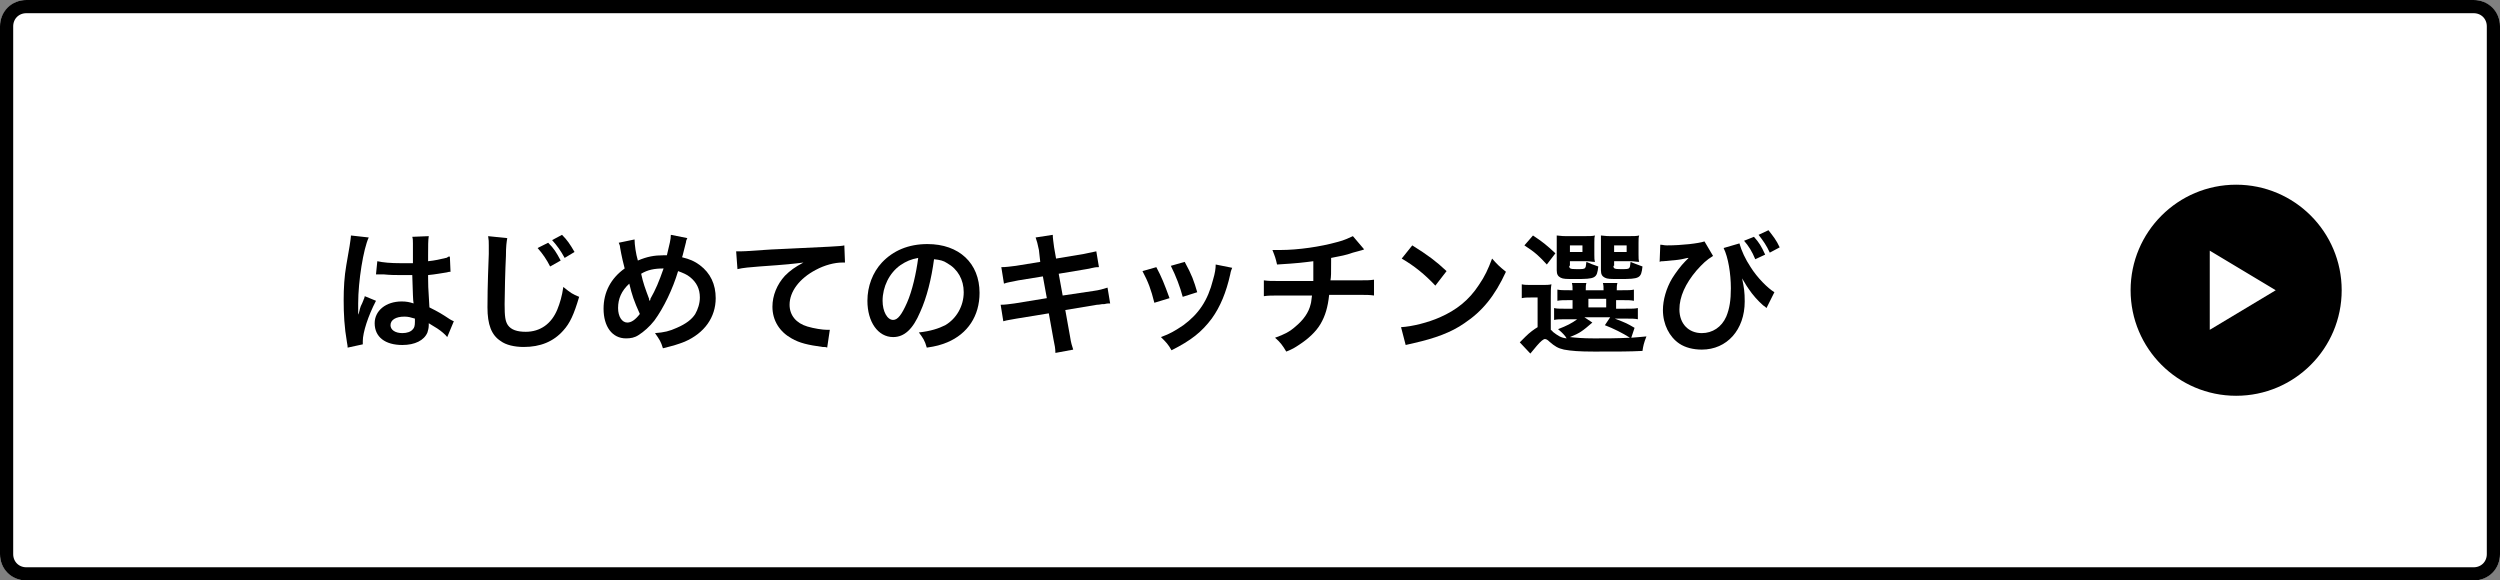
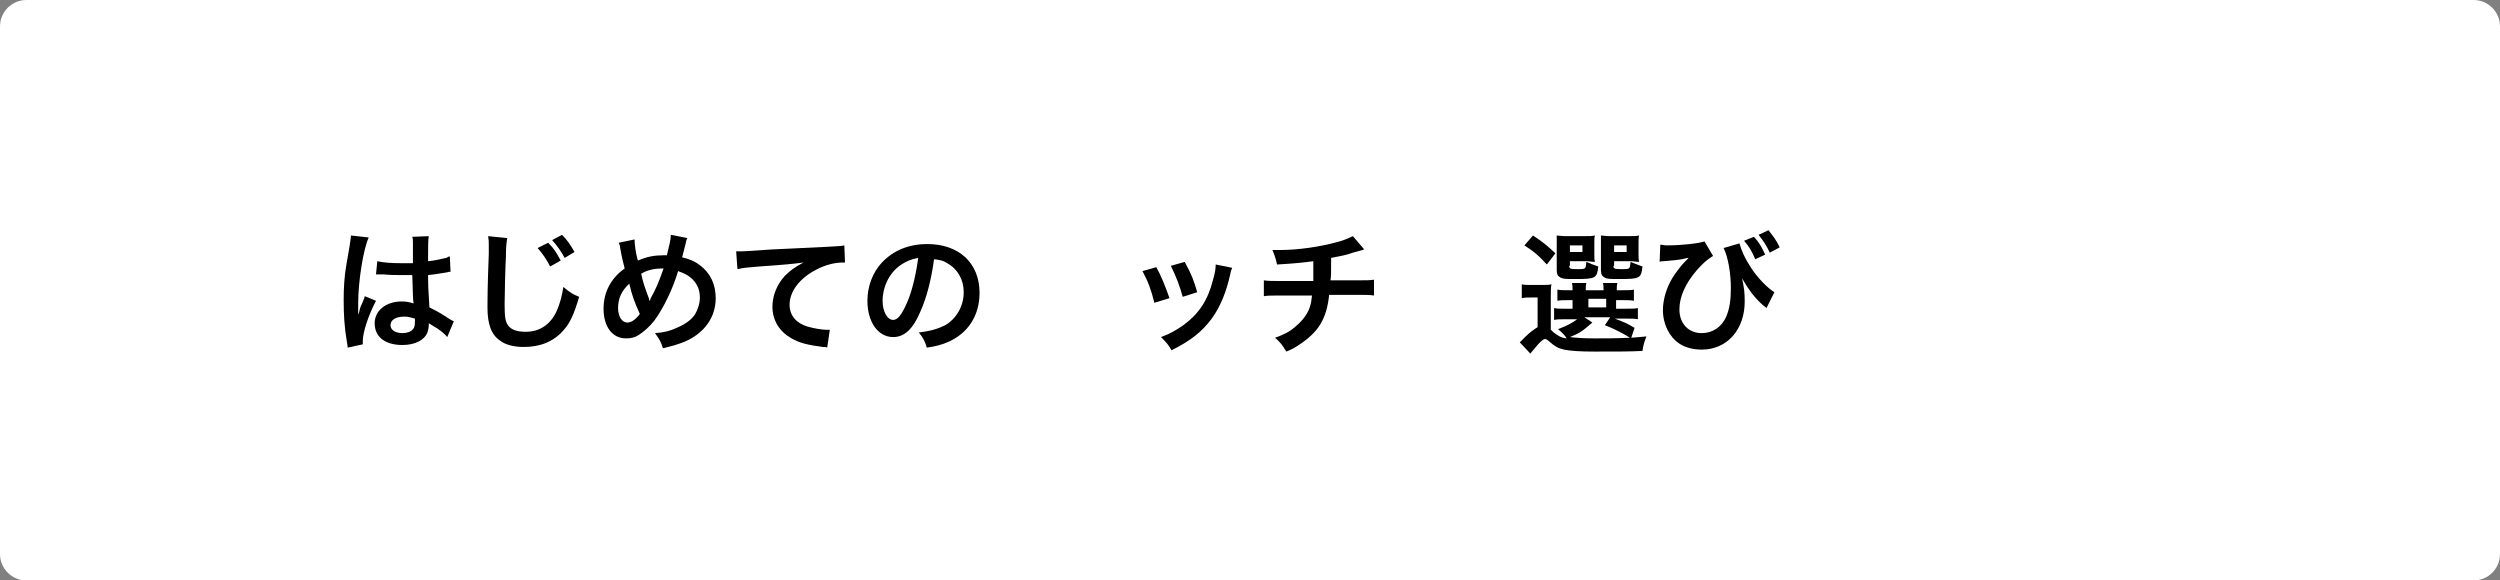
<svg xmlns="http://www.w3.org/2000/svg" version="1.1" id="レイヤー_1" x="0px" y="0px" viewBox="0 0 379 88" style="enable-background:new 0 0 379 88;" xml:space="preserve">
  <rect x="0" y="0" width="379" height="88" fill="#808080" stroke="none" />
  <style type="text/css">
	.st0{fill:#FFFFFF;}
	.st1{fill:none;stroke:#000000;stroke-width:2;}
	.st2{enable-background:new    ;}
</style>
  <g id="はじめてのキッチン選び" transform="translate(-1181 -4006)">
    <g id="長方形_65" transform="translate(1181 4006)">
      <path class="st0" d="M4,0h371c2.2,0,4,1.8,4,4v80c0,2.2-1.8,4-4,4H4c-2.2,0-4-1.8-4-4V4C0,1.8,1.8,0,4,0z" />
-       <path class="st1" d="M4,1h371c1.7,0,3,1.3,3,3v80c0,1.7-1.3,3-3,3H4c-1.7,0-3-1.3-3-3V4C1,2.3,2.3,1,4,1z" />
    </g>
    <g class="st2">
      <path d="M1233.7,4058.7c0-0.2,0-0.3-0.1-0.8c-0.4-2.3-0.5-4.3-0.5-6.4c0-1.8,0.1-3.6,0.4-5.3c0.1-0.6,0.1-0.6,0.5-2.9    c0.1-0.7,0.2-1.3,0.2-1.5c0,0,0,0,0-0.1l2.7,0.3c-0.8,1.7-1.6,6.6-1.6,10c0,0.7,0,0.7,0,1c0,0.1,0,0.1,0,0.3c0,0.2,0,0.2,0,0.4h0    c0.1-0.2,0.1-0.2,0.2-0.6c0-0.1,0.1-0.4,0.2-0.7c0.2-0.4,0.2-0.4,0.4-0.9c0-0.1,0.1-0.1,0.2-0.6l1.7,0.7c-1.2,2.3-2,4.8-2,6.1    c0,0.1,0,0.2,0,0.5L1233.7,4058.7z M1238.2,4045.6c0.9,0.2,2,0.3,3.6,0.3c0.7,0,1.1,0,1.8,0c0-1.2,0-2.2,0-3c0-0.4,0-0.7-0.1-1    l2.5-0.1c-0.1,0.6-0.1,1.5-0.1,2.9c0,0.2,0,0.5,0,0.9c1-0.1,1.9-0.3,2.7-0.5c0.1,0,0.1,0,0.4-0.2l0.2,0l0.1,2.3    c-0.2,0-0.2,0-0.6,0.1c-0.7,0.1-1.7,0.3-2.8,0.4c0,0.2,0,0.2,0,0.4c0,1.1,0,1.2,0.2,4.5c1.4,0.7,1.9,1,3.1,1.8    c0.3,0.2,0.4,0.2,0.6,0.3l-1,2.4c-0.3-0.4-0.9-0.9-1.5-1.3c-0.7-0.4-1.1-0.7-1.3-0.8c0,0.1,0,0.2,0,0.3c0,0.4-0.1,0.8-0.2,1.1    c-0.5,1.2-1.9,1.9-3.8,1.9c-2.6,0-4.2-1.2-4.2-3.3c0-1.9,1.7-3.3,4.1-3.3c0.7,0,1.2,0.1,1.8,0.3c-0.1-0.5-0.1-1.5-0.2-4.3    c-0.8,0-1.3,0-1.8,0c-0.7,0-1.5,0-2.5-0.1c-0.3,0-0.5,0-0.6,0c-0.2,0-0.3,0-0.3,0c-0.1,0-0.2,0-0.2,0c0,0-0.1,0-0.1,0    L1238.2,4045.6z M1242.3,4054c-1.3,0-2.1,0.5-2.1,1.3c0,0.7,0.7,1.2,1.8,1.2c0.7,0,1.3-0.2,1.6-0.6c0.2-0.2,0.3-0.5,0.3-1.1    c0-0.2,0-0.5,0-0.5C1243.2,4054.1,1242.9,4054,1242.3,4054z" />
      <path d="M1257.9,4042.1c-0.1,0.6-0.2,1.2-0.2,2.7c-0.1,1.9-0.2,5.9-0.2,7.3c0,1.9,0.1,2.6,0.5,3.2c0.5,0.7,1.4,1,2.7,1    c2.2,0,3.9-1.2,4.8-3.4c0.4-1,0.7-2,0.9-3.4c1.1,0.9,1.4,1.1,2.4,1.5c-0.8,2.7-1.4,4-2.4,5.1c-1.5,1.7-3.5,2.5-6,2.5    c-1.4,0-2.7-0.3-3.5-0.9c-1.4-0.9-2-2.5-2-5.1c0-1,0-3,0.2-8.1c0-0.6,0-1,0-1.3c0-0.6,0-0.8-0.1-1.4L1257.9,4042.1z     M1264.1,4042.8c0.9,0.9,1.2,1.4,1.9,2.7l-1.6,0.9c-0.5-1-1.1-1.9-1.9-2.8L1264.1,4042.8z M1266.6,4045.1    c-0.6-1.1-1.1-1.8-1.9-2.7l1.5-0.8c0.8,0.8,1.2,1.4,1.9,2.6L1266.6,4045.1z" />
      <path d="M1277.2,4042.3c0,0.8,0.2,2.2,0.5,3.2c1.4-0.6,2.5-0.8,3.9-0.8c0.1,0,0.3,0,0.5,0c0.4-1.7,0.6-2.4,0.6-3.1l2.5,0.5    c-0.1,0.2-0.2,0.4-0.2,0.6c-0.3,1.1-0.5,2.1-0.6,2.3c1.2,0.3,1.9,0.6,2.7,1.2c1.6,1.2,2.4,2.9,2.4,5c0,2.9-1.7,5.3-4.7,6.6    c-1,0.4-1.7,0.6-3.3,1c-0.3-1-0.5-1.3-1.2-2.3c1.4-0.1,2.2-0.3,3.3-0.8c1.4-0.6,2.3-1.3,2.8-2.1c0.4-0.7,0.7-1.6,0.7-2.5    c0-1.3-0.5-2.3-1.5-3.1c-0.5-0.4-1-0.6-1.8-0.9c-0.8,2.7-2.2,5.6-3.6,7.5c-0.7,0.9-1.6,1.7-2.4,2.2c-0.6,0.4-1.2,0.5-1.9,0.5    c-2.1,0-3.4-1.8-3.4-4.5c0-2.5,1.1-4.6,3.2-6.1c-0.1-0.3-0.5-2-0.7-3.2c0-0.3-0.1-0.4-0.2-0.7L1277.2,4042.3z M1274.7,4052.7    c0,1.3,0.6,2.2,1.4,2.2c0.6,0,1.2-0.4,1.9-1.3c-0.9-2-1.2-2.9-1.6-4.6C1275.2,4050.1,1274.7,4051.3,1274.7,4052.7z M1279.5,4051.6    c0.1-0.1,0.1-0.2,0.1-0.3c0.8-1.4,1.3-2.6,2-4.6c-1.4,0-2.4,0.2-3.4,0.8c0.3,1.4,0.6,2.2,1.2,3.8    C1279.4,4051.5,1279.4,4051.5,1279.5,4051.6L1279.5,4051.6z" />
      <path d="M1292.6,4044.1c0.4,0,0.7,0,0.8,0c0.4,0,0.4,0,3.3-0.2c1.1-0.1,4.4-0.2,10-0.5c1.6-0.1,1.9-0.1,2.3-0.2l0.1,2.6    c-0.2,0-0.2,0-0.4,0c-1.2,0-2.7,0.4-4,1.1c-2.5,1.3-4,3.3-4,5.3c0,1.6,1,2.8,2.7,3.3c1,0.3,2.3,0.5,3,0.5c0,0,0.2,0,0.4,0    l-0.4,2.7c-0.2-0.1-0.3-0.1-0.7-0.1c-2.2-0.3-3.5-0.6-4.7-1.3c-1.8-1-2.9-2.7-2.9-4.8c0-1.7,0.7-3.4,1.9-4.7    c0.8-0.8,1.5-1.3,2.8-2c-1.6,0.2-2.4,0.3-6.7,0.6c-1.3,0.1-2.5,0.2-3.3,0.4L1292.6,4044.1z" />
      <path d="M1320.5,4053.3c-1.1,2.6-2.4,3.8-4.1,3.8c-2.3,0-3.9-2.3-3.9-5.5c0-2.2,0.8-4.3,2.2-5.8c1.7-1.8,4-2.8,6.9-2.8    c4.8,0,7.9,2.9,7.9,7.4c0,3.5-1.8,6.2-4.9,7.5c-1,0.4-1.7,0.6-3.1,0.8c-0.3-1.1-0.6-1.5-1.2-2.3c1.8-0.2,3-0.6,4-1.1    c1.7-1,2.8-2.9,2.8-5c0-1.9-0.9-3.5-2.5-4.4c-0.6-0.4-1.1-0.5-2-0.6C1322.2,4048.3,1321.5,4051.1,1320.5,4053.3z M1317.5,4046.2    c-1.7,1.2-2.7,3.3-2.7,5.4c0,1.6,0.7,2.9,1.6,2.9c0.7,0,1.3-0.8,2.1-2.6c0.8-1.8,1.4-4.5,1.7-6.8    C1319.1,4045.3,1318.4,4045.6,1317.5,4046.2z" />
-       <path d="M1338.5,4043.9c-0.2-1-0.3-1.3-0.5-1.9l2.6-0.4c0,0.5,0.1,1.1,0.2,1.9l0.3,1.7l4.2-0.7c1-0.2,1.4-0.3,1.9-0.4l0.4,2.4    c-0.5,0-0.5,0-1.9,0.3l-4.2,0.7l0.6,3.3l4.7-0.7c0.8-0.1,1.5-0.3,2.1-0.5l0.4,2.4c-0.4,0-0.5,0-0.9,0.1c-0.1,0-0.2,0-0.3,0    c-0.1,0-0.4,0.1-0.8,0.1l-4.8,0.8l0.7,3.9c0.2,1.3,0.3,1.4,0.5,2.1l-2.7,0.5c0-0.6-0.1-1.2-0.3-2.1l-0.7-3.9l-4.9,0.8    c-1,0.2-1.3,0.2-2,0.4l-0.4-2.5c0.7,0,1.3-0.1,2.1-0.2l4.9-0.8l-0.6-3.3l-3.7,0.6c-0.9,0.2-1.7,0.3-2.2,0.5l-0.4-2.5    c0.7,0,1.4-0.1,2.2-0.2l3.7-0.6L1338.5,4043.9z" />
      <path d="M1356.3,4046.5c0.8,1.5,1.2,2.5,2,4.7l-2.3,0.7c-0.5-2-0.9-3.1-1.8-4.8L1356.3,4046.5z M1367.8,4046.6    c-0.1,0.3-0.2,0.4-0.3,1c-0.6,2.7-1.5,4.9-2.8,6.7c-1.5,2-3.1,3.3-6.1,4.8c-0.5-0.9-0.8-1.2-1.6-2c1.4-0.5,2.2-1,3.4-1.8    c2.3-1.7,3.7-3.7,4.5-6.9c0.3-1,0.4-1.7,0.4-2.3L1367.8,4046.6z M1360.6,4045.7c1.1,2,1.4,2.9,1.9,4.6l-2.2,0.7    c-0.4-1.5-1-3.1-1.8-4.7L1360.6,4045.7z" />
      <path d="M1387.8,4043.8c-0.2,0.1-0.2,0.1-1.7,0.5c-1.1,0.4-1.8,0.5-3.3,0.8c0,2.7,0,2.7-0.1,3.4h4.2c1.4,0,1.7,0,2.4-0.1v2.4    c-0.7-0.1-1.1-0.1-2.4-0.1h-4.4c-0.2,1.9-0.6,3.2-1.3,4.4s-1.9,2.3-3.3,3.2c-0.6,0.4-0.9,0.6-1.9,1c-0.6-1-0.9-1.4-1.7-2.1    c1.4-0.5,2.2-0.9,3.1-1.7c1.2-1,2-2.1,2.3-3.4c0.1-0.3,0.1-0.7,0.2-1.3h-4.9c-1.3,0-1.7,0-2.4,0.1v-2.4c0.7,0.1,1.1,0.1,2.4,0.1    h5.1c0-0.8,0-1.6,0-3c-1.6,0.2-2.2,0.3-5.5,0.5c-0.2-0.9-0.3-1.2-0.7-2.2c0.6,0,0.9,0,1.2,0c2.7,0,6.1-0.5,8.6-1.2    c1.2-0.3,1.7-0.6,2.4-0.9L1387.8,4043.8z" />
-       <path d="M1393.4,4055.6c1.7-0.1,4.1-0.7,5.9-1.5c2.5-1.1,4.4-2.6,5.9-4.9c0.9-1.3,1.4-2.4,2-4c0.8,0.9,1.1,1.2,2.1,2    c-1.7,3.7-3.6,6-6.3,7.8c-2,1.4-4.5,2.3-7.6,3c-0.8,0.2-0.9,0.2-1.3,0.3L1393.4,4055.6z M1395.1,4043.2c2.4,1.5,3.6,2.4,5.2,3.9    l-1.7,2.2c-1.6-1.7-3.2-3-5.1-4.1L1395.1,4043.2z" />
    </g>
    <g class="st2">
      <path d="M1428.3,4057.2c1.1-0.1,1.4-0.1,2.3-0.2c-0.4,1-0.5,1.5-0.6,2.2c-2,0.1-3.4,0.1-7.3,0.1c-2.3,0-3.5-0.1-4.6-0.3    c-0.9-0.2-1.4-0.5-2.2-1.2c-0.3-0.3-0.5-0.4-0.7-0.4c-0.2,0-0.6,0.3-1.2,1c-0.1,0.1-0.4,0.5-1,1.2l-1.6-1.7    c0.2-0.2,0.2-0.2,0.9-0.9c0.6-0.6,1.3-1.1,1.8-1.4v-4.5h-1c-0.6,0-0.9,0-1.4,0.1v-2.1c0.4,0.1,0.8,0.1,1.6,0.1h1.4    c0.8,0,1.1,0,1.5-0.1c-0.1,0.5-0.1,1-0.1,2v4.9c0.1,0.1,0.3,0.2,0.3,0.3c0.8,0.6,1.2,0.9,2.1,1c-0.2-0.4-0.7-0.9-1.3-1.4    c1.3-0.5,2.1-0.9,2.9-1.5h-1.9c-0.8,0-1.1,0-1.6,0.1v-1.8c0.4,0.1,0.8,0.1,1.5,0.1h1.3v-1.3h-0.4c-1,0-1.4,0-1.9,0.1v-1.7    c0.5,0.1,0.8,0.1,1.9,0.1h0.4c0-0.5,0-0.7-0.1-1.1h2.2c-0.1,0.3-0.1,0.6-0.1,1.1h2.7c0-0.5,0-0.7-0.1-1.1h2.2    c-0.1,0.4-0.1,0.6-0.1,1.1h0.8c1,0,1.4,0,1.8-0.1v1.7c-0.5-0.1-0.9-0.1-1.9-0.1h-0.8v1.3h1.4c1.1,0,1.4,0,1.9-0.1v1.7    c-0.5-0.1-0.9-0.1-1.9-0.1h-1.6c1.8,0.7,1.8,0.7,3,1.4L1428.3,4057.2z M1413.4,4041.7c1.5,1,2,1.4,3.4,2.7l-1.3,1.7    c-1.1-1.2-1.7-1.8-3.4-2.9L1413.4,4041.7z M1418.9,4046.3c0,0.4,0.1,0.5,1.1,0.5c0.9,0,1.2,0,1.3-0.2c0.1-0.1,0.1-0.1,0.2-0.9    c0.7,0.3,0.9,0.4,1.8,0.7c-0.2,1.8-0.4,1.9-3.5,1.9c-1.4,0-1.8,0-2.2-0.2c-0.4-0.2-0.6-0.5-0.6-1.1v-4c0-0.8,0-0.8,0-0.9    c0-0.2,0-0.2,0-0.4c0.3,0,0.6,0.1,1.4,0.1v0h2.6c1,0,1.4,0,1.8-0.1c-0.1,0.3-0.1,0.5-0.1,1.1v1.8c0,0.5,0,0.8,0.1,1.1    c-0.5,0-0.8-0.1-1.3-0.1h-2.5V4046.3z M1420.9,4044.2v-1h-1.9v1H1420.9z M1422.4,4054.9c-1.5,1.3-1.9,1.6-3.4,2.2    c0.9,0.1,1.9,0.2,3.7,0.2c1.7,0,3.4,0,5.4-0.1c-1.1-0.7-2.5-1.4-3.8-1.9l0.8-1.2h-3.9L1422.4,4054.9z M1421.8,4051.3v1.3h2.7v-1.3    H1421.8z M1425.6,4046.3c0,0.4,0.1,0.5,1.1,0.5c0.9,0,1.2,0,1.3-0.2c0.1-0.1,0.1-0.1,0.2-0.9c0.2,0.1,0.2,0.1,1,0.4    c0.5,0.2,0.5,0.2,0.8,0.3c-0.2,1.8-0.4,1.9-3.5,1.9c-1.4,0-1.8,0-2.2-0.2c-0.4-0.2-0.6-0.5-0.6-1.1v-4c0-0.8,0-0.8,0-0.9    c0-0.2,0-0.2,0-0.4c0.3,0,0.6,0.1,1.4,0.1v0h2.6c1,0,1.4,0,1.8-0.1c-0.1,0.3-0.1,0.5-0.1,1.1v1.8c0,0.5,0,0.8,0.1,1.1    c-0.5,0-0.8-0.1-1.3-0.1h-2.5V4046.3z M1427.6,4044.2v-1h-1.9v1H1427.6z" />
    </g>
    <g class="st2">
      <path d="M1432.7,4043.1c0.4,0,0.5,0.1,1,0.1c2.3,0,4.8-0.3,5.7-0.6l1.3,2.2c-1,0.6-1.6,1.2-2.5,2.2c-1.7,2-2.6,4-2.6,5.9    c0,2.2,1.4,3.6,3.4,3.6c1.6,0,3-0.9,3.7-2.5c0.5-1.2,0.7-2.5,0.7-4.3c0-2.2-0.4-4.7-1.1-6.1l2.4-0.7c0.3,1.1,0.9,2.4,1.7,3.6    c1,1.6,2.6,3.2,3.6,3.8l-1.2,2.4c-0.2-0.2-0.2-0.2-0.5-0.4c-0.8-0.7-1.6-1.6-2.2-2.5c-0.1-0.1-0.4-0.6-1-1.6    c0.3,1.4,0.4,2.1,0.4,3.5c0,4.3-2.7,7.3-6.5,7.3c-1.3,0-2.5-0.3-3.4-0.9c-1.5-1-2.5-2.9-2.5-5.1c0-1.5,0.5-3.3,1.4-4.8    c0.5-0.8,1.3-1.9,2-2.6c0.1-0.1,0.1-0.1,0.3-0.3c0.1-0.1,0.1-0.1,0.2-0.2c-0.2,0-0.2,0-0.6,0.1c-0.8,0.2-1.1,0.2-3.2,0.4    c-0.3,0-0.4,0-0.6,0.1L1432.7,4043.1z M1446.9,4041.9c0.8,0.9,1.1,1.4,1.7,2.7l-1.5,0.7c-0.5-1.2-1-2-1.7-2.8L1446.9,4041.9z     M1449.3,4044.3c-0.5-1.1-1-1.8-1.7-2.7l1.5-0.7c0.7,0.9,1.2,1.5,1.7,2.6L1449.3,4044.3z" />
    </g>
    <g id="グループ_28">
-       <circle id="楕円形_1" cx="1520" cy="4050" r="16" />
      <path id="多角形_5" class="st0" d="M1526,4050l-10,6v-12L1526,4050z" />
    </g>
  </g>
</svg>